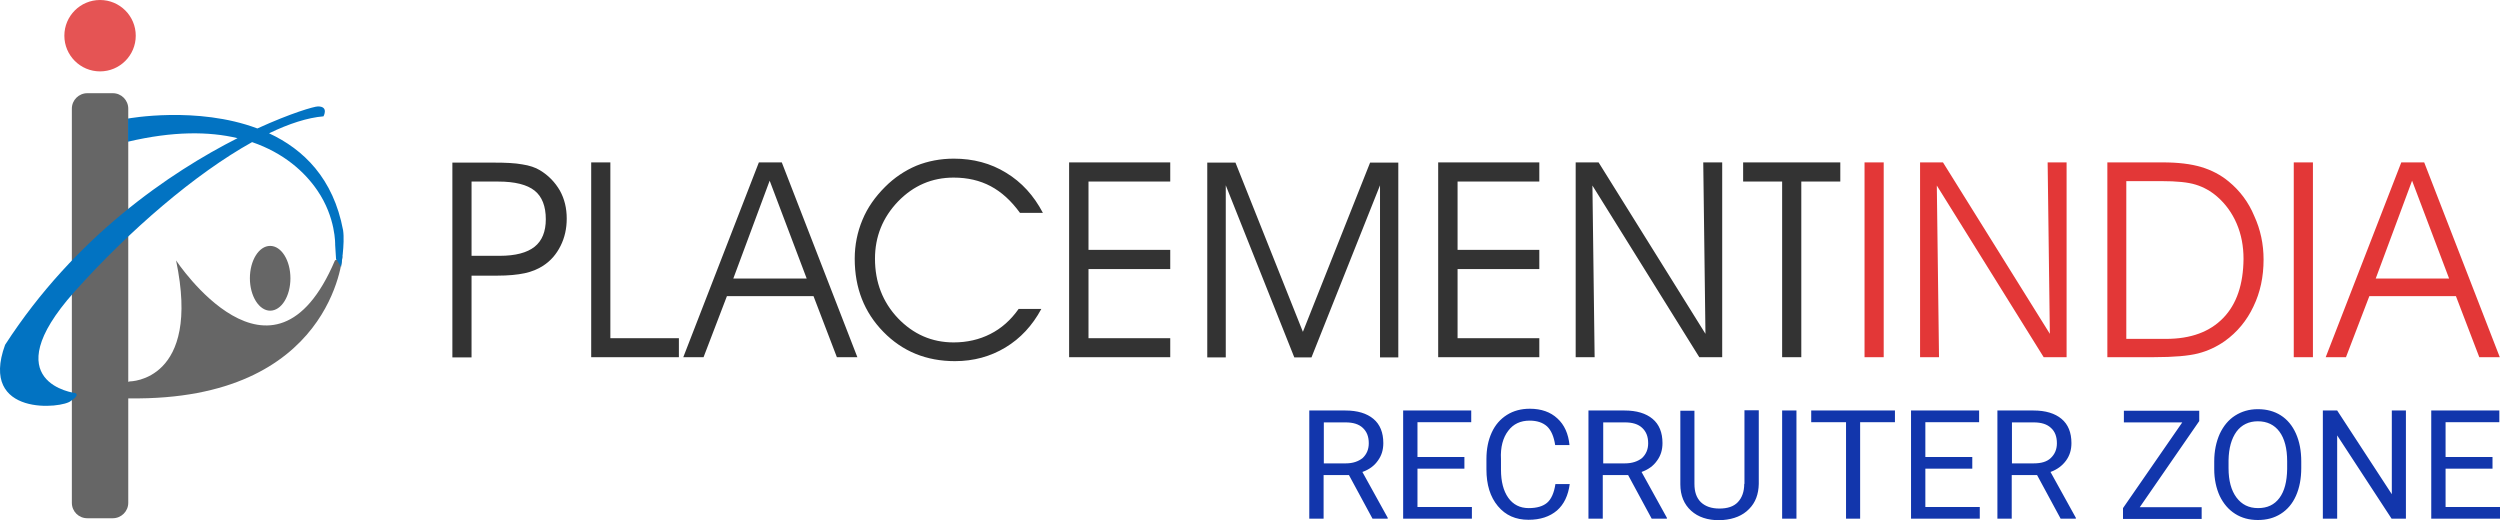
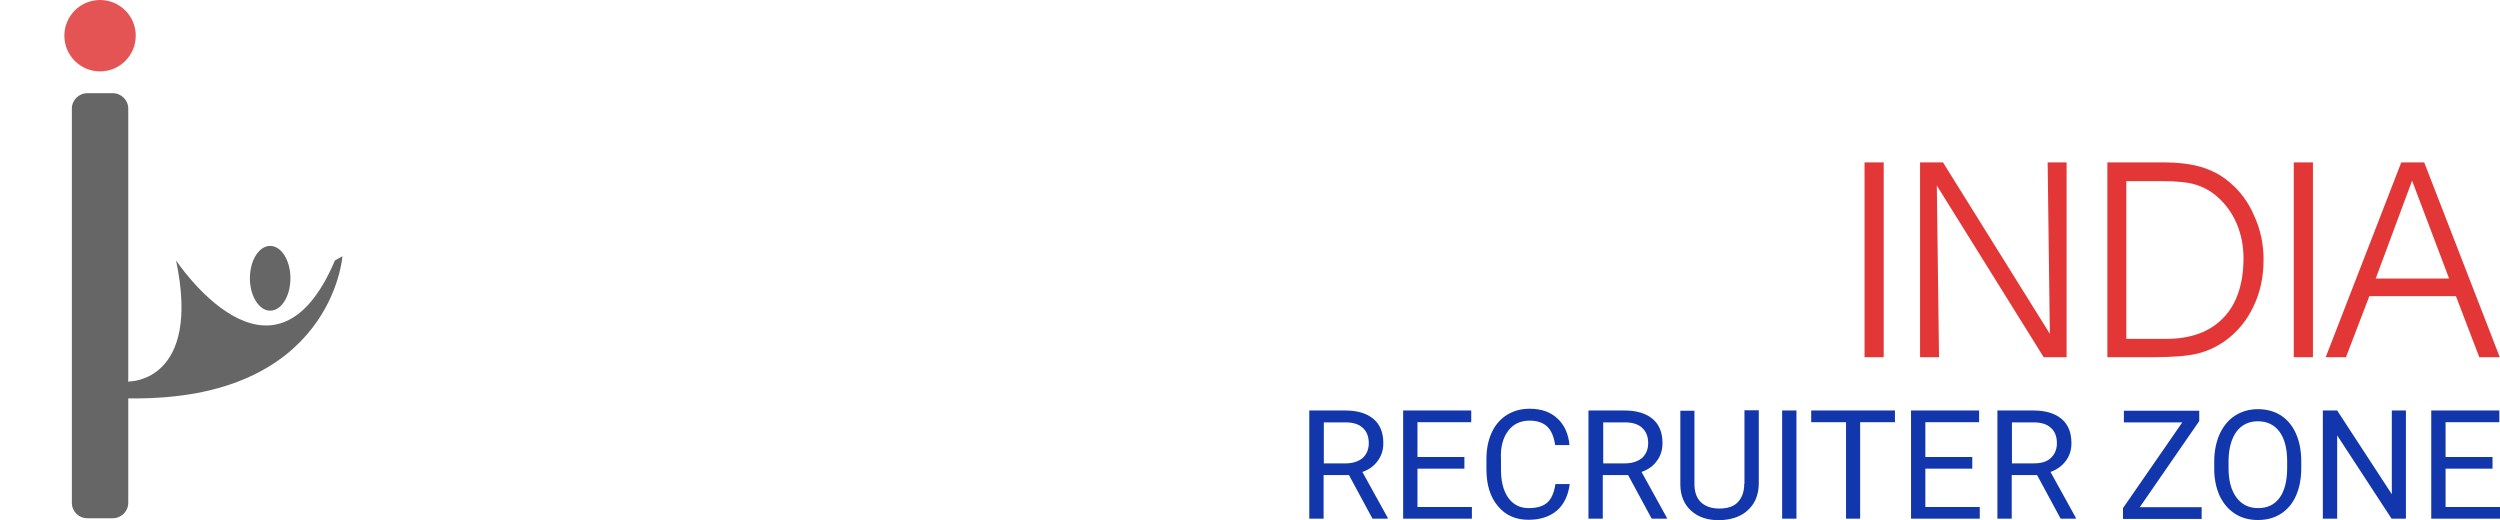
<svg xmlns="http://www.w3.org/2000/svg" xml:space="preserve" style="enable-background:new 0 0 1200 341" viewBox="29.19 30.6 1134.61 236.1">
  <circle cx="74.6" cy="46.8" r="16.2" style="fill-rule:evenodd;clip-rule:evenodd;fill:#e55454" />
  <path d="M181.2 148.8c-28.2 66.4-72.1 0-72.1 0 11.5 54.9-21 54.9-21 54.9s-.3.1-.7.2v-124c0-3.8-3.1-7-7-7H68.8c-3.8 0-7 3.1-7 7v178.9c0 3.9 3.1 7 7 7h11.6c3.8 0 7-3.1 7-7v-47.4h.7c91.9 1.2 96.5-64.5 96.5-64.5l-3.4 1.9zm-29.4 22.8c5.1 0 9.2-6.6 9.2-14.7s-4.1-14.7-9.2-14.7-9.2 6.6-9.2 14.7 4.2 14.7 9.2 14.7z" style="fill-rule:evenodd;clip-rule:evenodd;fill:#666" />
-   <path d="M184.9 135.1c-4.4-23.5-17.9-36.7-33.6-44 9.1-4.4 17.5-7.1 24.7-7.7 0 0 2.5-4.5-2.5-4.5-1.7 0-12.2 3-27.5 10-27.4-10.3-58.7-4.5-58.7-4.5v10.5c20.4-4.8 36.7-4.7 49.7-1.6-30.4 15.4-73.7 44.6-105.5 93.8-12 32.9 26.4 28.9 29.9 25.4 0 0 4.1-2.4 2-3.5 0 0-37.4-4.5-.5-45.9 25.1-28.1 55-53.7 80.7-68 14.3 4.9 23.8 13.4 29.6 21.9 8.5 12.4 8.1 24.7 8.1 24.7l.4 6.4 2.3 3.6c-.1.5 1.8-10.6.9-16.6z" style="fill-rule:evenodd;clip-rule:evenodd;fill:#0273c2" />
-   <path d="M274.3 107.9c-2.1-1.3-4.8-2.2-8.1-2.7-3.2-.6-7.5-.8-12.9-.8h-18.8v88.4h8.7v-37.1h11.6c5.1 0 9.2-.4 12.5-1.1 3.3-.7 6.1-1.9 8.4-3.4 3.4-2.2 6-5.2 7.9-9 1.9-3.8 2.8-7.9 2.8-12.4 0-4.7-1-8.9-3.1-12.7-2.2-3.8-5.2-6.9-9-9.2zm-2.5 34.7c-3.4 2.7-8.7 4.1-15.8 4.1h-12.8V113h12.1c7.6 0 13.1 1.4 16.5 4.1 3.4 2.7 5.1 7.1 5.1 13 0 5.6-1.7 9.8-5.1 12.5zm34.4-38.3h-8.7v88.4h39.8v-8.6h-31.1v-79.8zm67.4 0-34.3 88.4h9.2l10.6-27.7h39.3l10.6 27.7h9.3L384 104.3h-10.4zM362 157l16.5-44.4 16.8 44.4H362zm100-45.8c6.3 0 11.9 1.3 16.8 3.9 4.9 2.6 9.3 6.6 13.3 12.1h10.4c-4.1-7.8-9.6-13.9-16.7-18.2-7-4.3-14.9-6.4-23.7-6.4-6.1 0-11.8 1.1-17 3.2-5.2 2.2-10 5.4-14.2 9.6-4.5 4.5-8 9.4-10.3 15-2.3 5.5-3.5 11.4-3.5 17.6 0 13.3 4.3 24.3 13 33.2 8.7 8.9 19.5 13.3 32.5 13.3 8.5 0 16.1-2.1 22.9-6.2 6.8-4.1 12.2-9.9 16.3-17.5h-10.3c-3.6 5.1-7.9 8.9-12.9 11.4-4.9 2.5-10.5 3.8-16.6 3.8-9.9 0-18.3-3.7-25.3-11-6.9-7.3-10.4-16.3-10.4-27 0-10 3.5-18.7 10.5-26 7-7.2 15.4-10.8 25.2-10.8zm52.4 81.5h45.9v-8.6h-37.1v-31.4h37.1V144h-37.1v-31h37.1v-8.7h-45.9v88.4zm106.1-11.5-30.6-76.8h-12.8v88.4h8.4v-78.1l31.1 78.1h7.8l31.1-78.1v78.1h8.3v-88.4H651l-30.5 76.8zm61.4 11.5h45.9v-8.6h-37.1v-31.4h37.1V144h-37.1v-31h37.1v-8.7h-45.9v88.4zm121.3-10.6-48.5-77.8h-10.4v88.4h8.6l-1-77.9 48.5 77.9h10.4v-88.4h-8.6l1 77.8zm17.1-77.8v8.7H838v79.7h8.7V113h17.7v-8.7h-44.1z" style="fill-rule:evenodd;clip-rule:evenodd;fill:#333" />
  <path d="M875.4 192.7h8.7v-88.4h-8.7v88.4zm84.1-10.6L911 104.3h-10.4v88.4h8.6l-1-77.9 48.5 77.9h10.4v-88.4h-8.6l1 77.8zm81.2-69.1c-3.6-3-7.8-5.2-12.5-6.6-4.7-1.4-10.5-2.1-17.5-2.1h-25.1v88.4h21.2c9 0 15.7-.6 20-1.7 4.3-1.1 8.4-3 12.1-5.6 5.6-4 10-9.3 13-15.7 3.1-6.4 4.6-13.5 4.6-21.3 0-7-1.4-13.6-4.2-19.7-2.6-6.3-6.5-11.5-11.6-15.7zm-2.5 61.9c-6.1 6.3-14.7 9.5-26 9.5h-18v-71.6h16c6.8 0 12 .5 15.5 1.6 3.6 1.1 6.8 2.9 9.7 5.4 3.8 3.3 6.8 7.4 8.9 12.3 2.1 4.9 3.1 10.2 3.1 16-.1 11.5-3.1 20.5-9.2 26.8zm32 17.8h8.7v-88.4h-8.7v88.4zm59.2-88.4H1119l-34.3 88.4h9.2l10.6-27.7h39.3l10.6 27.7h9.3l-34.3-88.4zm-22 52.7 16.5-44.4 16.8 44.4h-33.3z" style="fill-rule:evenodd;clip-rule:evenodd;fill:#e33737" />
  <path d="M654.5 239.7c1.7-2.3 2.5-4.9 2.5-8 0-4.8-1.5-8.5-4.5-11s-7.2-3.8-12.8-3.8h-16.3V266h6.5v-19.8h11.5l10.7 19.8h6.9v-.4l-11.5-20.8c3.1-1.1 5.4-2.8 7-5.1zm-14.5 1.2h-10v-18.6h9.9c3.4 0 6 .8 7.8 2.5s2.7 3.9 2.7 7c0 2.8-1 5-2.8 6.7-1.9 1.5-4.4 2.4-7.6 2.4zm32.5 2.4h21.3V238h-21.3v-15.8h24.4v-5.3H666V266h31.2v-5.3h-24.7v-17.4zm41.2-17.2c2.3-3.1 5.6-4.6 9.7-4.6 3.4 0 6 .9 7.9 2.6 1.9 1.8 3.1 4.6 3.7 8.5h6.5c-.5-5.1-2.3-9.2-5.5-12.1-3.1-2.9-7.3-4.4-12.5-4.4-3.9 0-7.4.9-10.4 2.8s-5.3 4.5-6.9 8c-1.6 3.5-2.4 7.5-2.4 12v4.7c0 7 1.7 12.5 5.2 16.7 3.5 4.2 8.1 6.2 13.9 6.2 5.3 0 9.6-1.4 12.9-4.2 3.2-2.8 5.1-6.8 5.8-12h-6.5c-.6 4-1.9 6.9-3.8 8.5-1.9 1.6-4.7 2.4-8.3 2.4-4 0-7.1-1.6-9.3-4.7-2.2-3.1-3.3-7.4-3.3-12.7V239c-.3-5.4.9-9.8 3.3-12.9zm67.5 13.6c1.7-2.3 2.5-4.9 2.5-8 0-4.8-1.5-8.5-4.5-11s-7.2-3.8-12.8-3.8h-16.3V266h6.5v-19.8h11.5l10.7 19.8h6.9v-.4l-11.5-20.8c3.1-1.1 5.4-2.8 7-5.1zm-14.5 1.2h-9.9v-18.6h9.9c3.4 0 6 .8 7.8 2.5s2.7 3.9 2.7 7c0 2.8-1 5-2.8 6.7-1.9 1.5-4.5 2.4-7.7 2.4zm54.1 9.3c0 3.5-1 6.3-2.9 8.3s-4.7 2.9-8.4 2.9c-3.6 0-6.4-1-8.4-2.9-2-2-2.9-4.7-2.9-8.3V217h-6.4v33.4c0 5.1 1.7 9.1 4.9 12 3.2 2.9 7.5 4.3 12.8 4.3l1.7-.1c4.9-.4 8.9-2 11.8-5 2.9-2.9 4.3-6.7 4.4-11.4v-33.4h-6.5v33.4zM838 266h6.5v-49.1H838V266zm13.3-43.8H867V266h6.4v-43.8h15.8v-5.3h-38v5.3zm51.7 21.1h21.3V238H903v-15.8h24.4v-5.3h-30.9V266h31.2v-5.3H903v-17.4zm63.8-3.6c1.7-2.3 2.5-4.9 2.5-8 0-4.8-1.5-8.5-4.5-11s-7.2-3.8-12.8-3.8h-16.3V266h6.5v-19.8h11.5l10.7 19.8h6.9v-.4l-11.5-20.8c3-1.1 5.3-2.8 7-5.1zm-14.6 1.2h-9.9v-18.6h9.9c3.4 0 6 .8 7.8 2.5 1.8 1.6 2.7 3.9 2.7 7 0 2.8-1 5-2.8 6.7s-4.4 2.4-7.7 2.4zm75.1-19.2V217h-34.2v5.3h26.5l-26.9 38.9v4.9h35.7v-5.3h-28.1l27-39.1zm37-2.6c-3-1.9-6.5-2.8-10.4-2.8-3.9 0-7.3 1-10.3 2.9-3 1.9-5.3 4.7-7 8.3-1.6 3.6-2.5 7.8-2.5 12.5v3.5c0 4.6.9 8.7 2.5 12.2 1.7 3.5 4 6.2 7 8.1 3 1.9 6.4 2.8 10.3 2.8 4 0 7.4-.9 10.4-2.8s5.3-4.6 6.9-8.2c1.6-3.6 2.4-7.8 2.4-12.6v-3c0-4.8-.8-9-2.4-12.6-1.6-3.6-3.9-6.4-6.9-8.3zm2.9 24.4c-.1 5.7-1.2 10-3.5 13.1s-5.5 4.6-9.7 4.6c-4.2 0-7.4-1.6-9.8-4.8-2.4-3.2-3.6-7.7-3.6-13.3v-3.6c.1-5.5 1.3-9.8 3.6-13 2.3-3.1 5.6-4.7 9.7-4.7 4.2 0 7.5 1.6 9.8 4.7 2.3 3.1 3.5 7.6 3.5 13.4v3.6zm47.5 11.4-24.8-38h-6.5V266h6.5v-37.8l24.7 37.8h6.5v-49.1h-6.4v38zm24.4 5.8v-17.4h21.3V238h-21.3v-15.8h24.4v-5.3h-30.9V266h31.2v-5.3h-24.7z" style="fill-rule:evenodd;clip-rule:evenodd;fill:#1236ac" />
</svg>